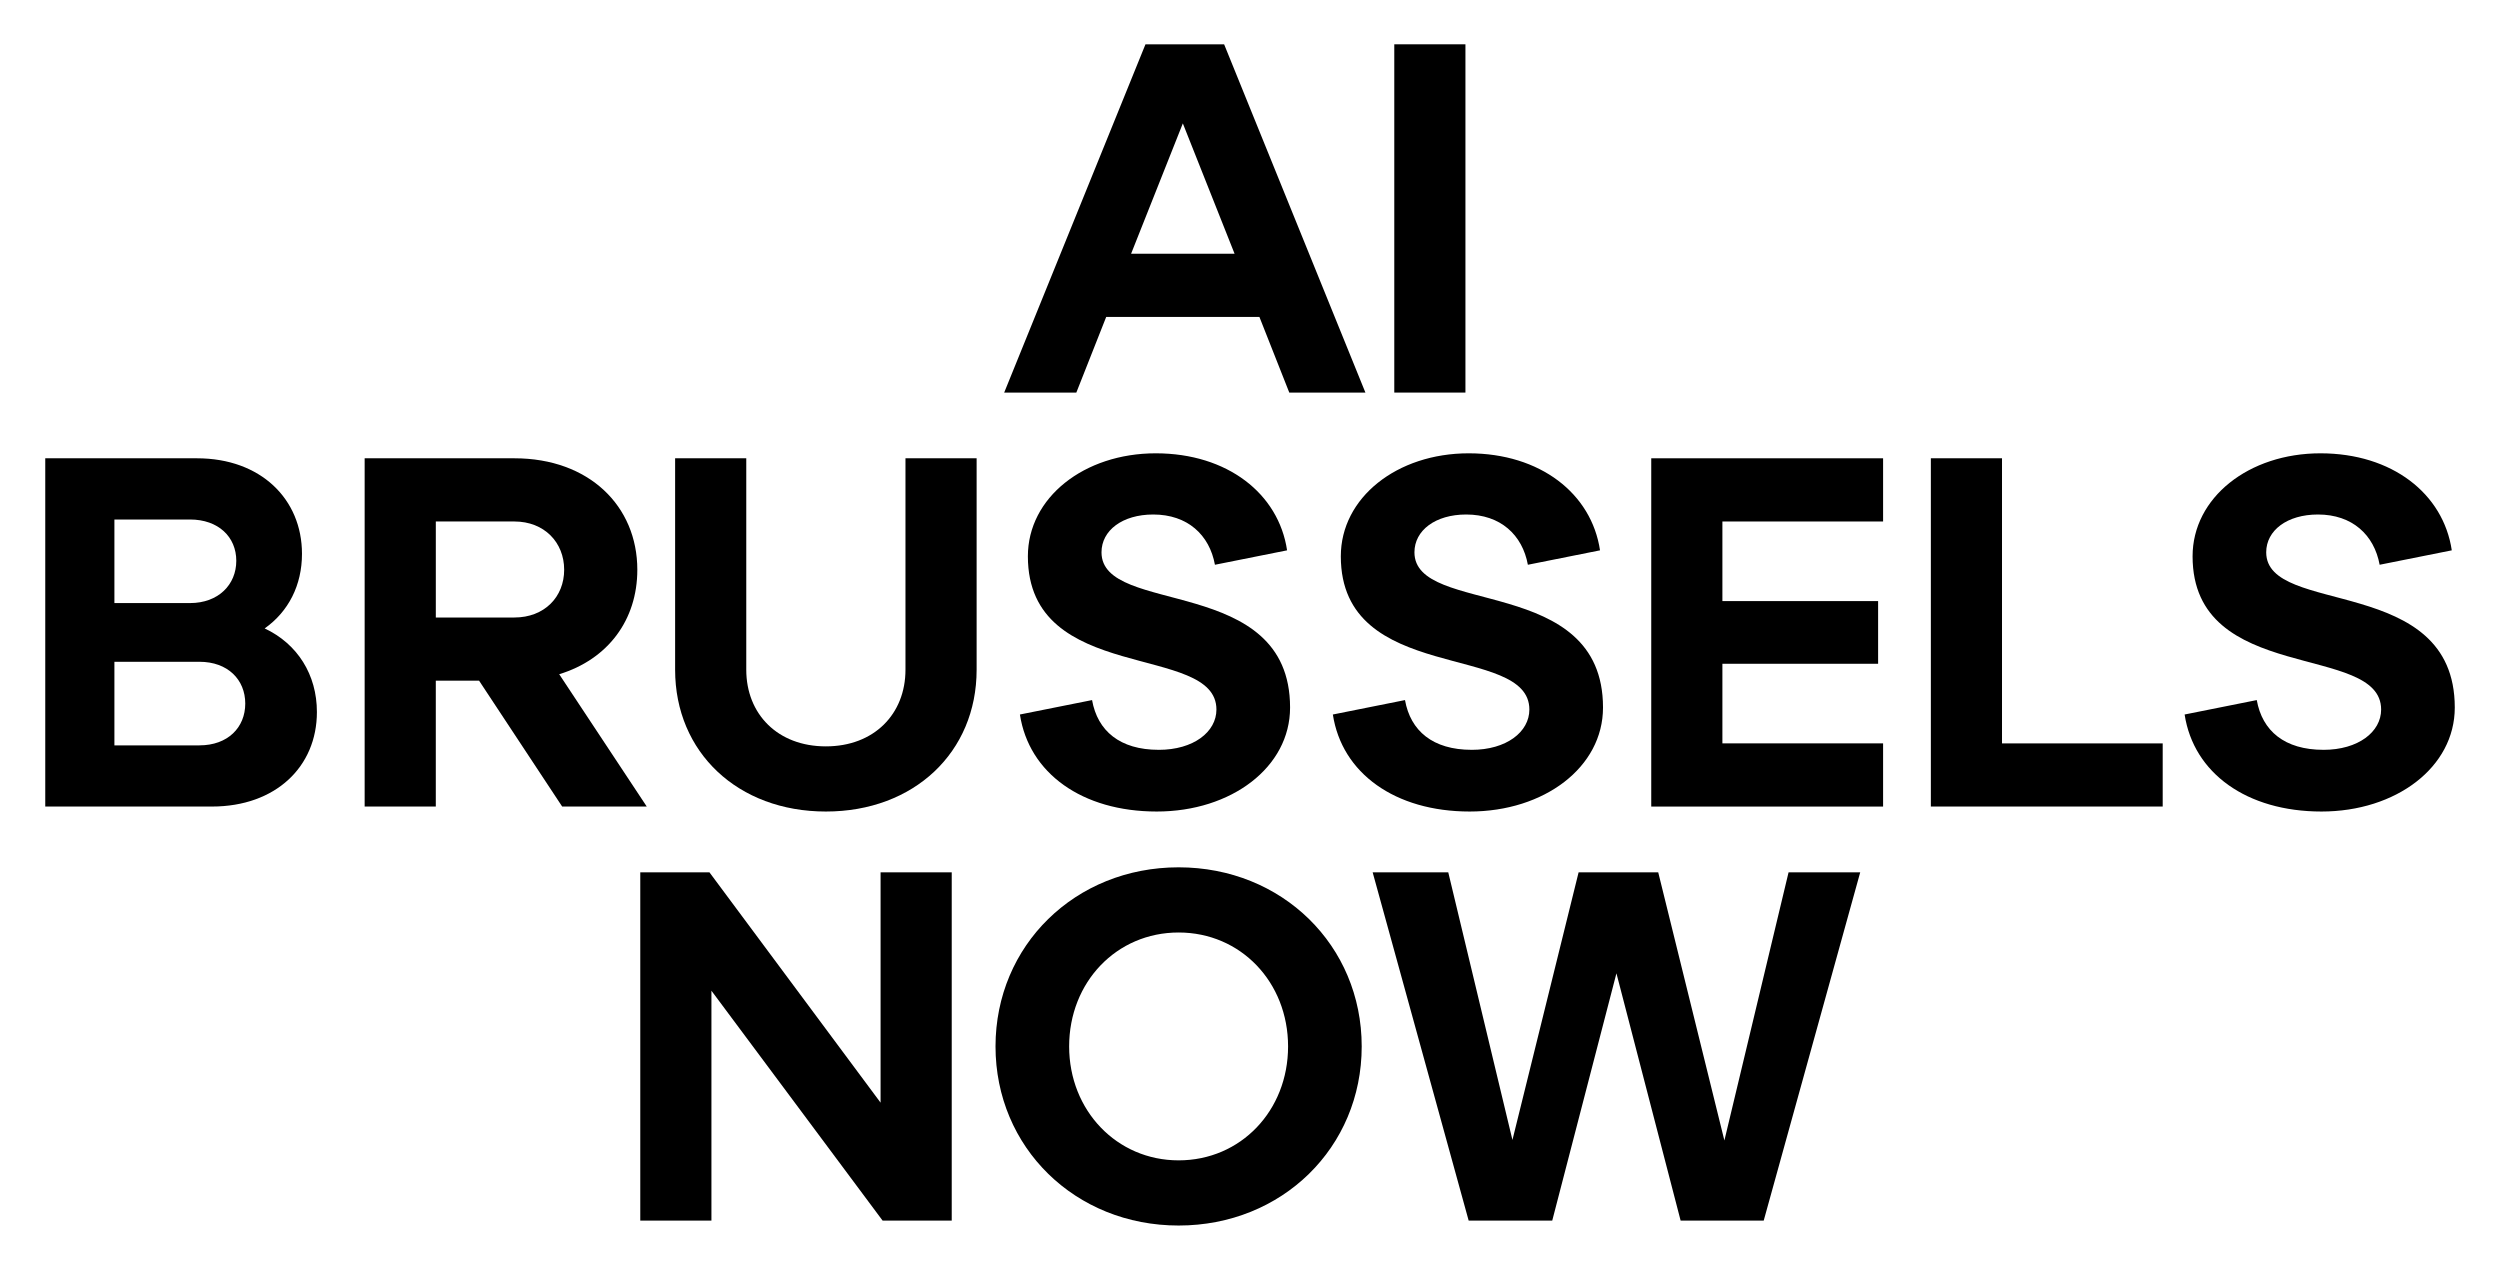
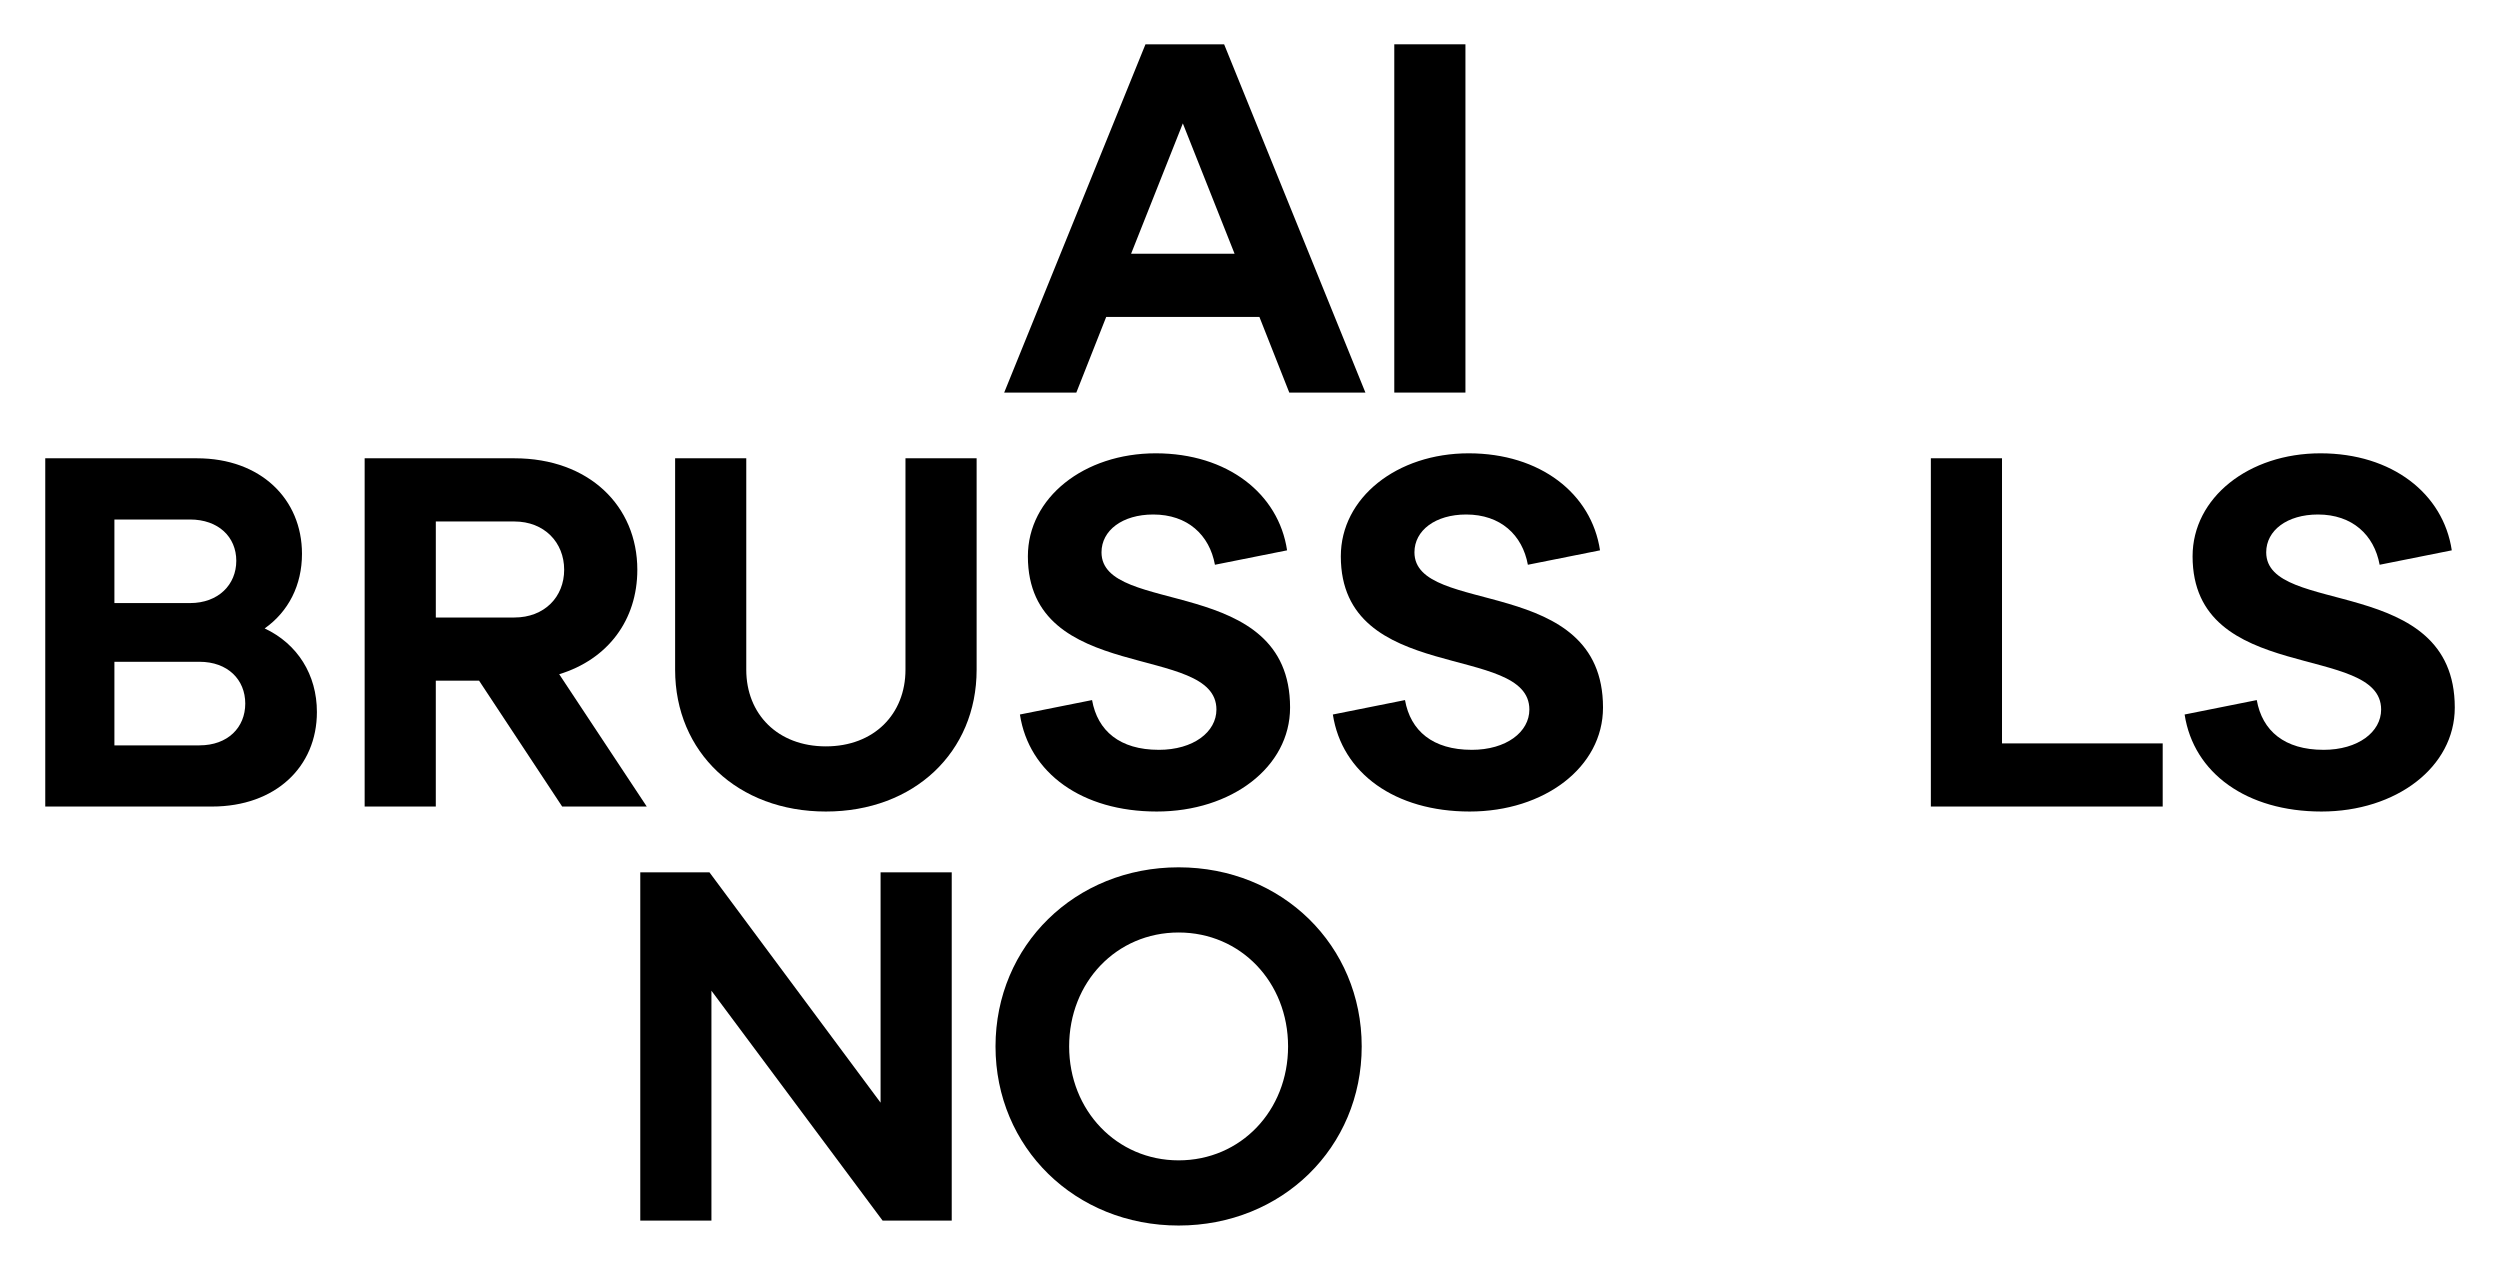
<svg xmlns="http://www.w3.org/2000/svg" id="Calque_1" version="1.1" viewBox="0 0 1260 640">
  <path d="M577.34,22.33h39.62l71.21,175.53h-38.37l-15.05-38.11h-77.23l-15.05,38.11h-36.36l71.21-175.53ZM622.23,127.89l-26.08-65.7-26.08,65.7h52.16Z" />
  <path d="M702.72,22.33h35.86v175.53h-35.86V22.33Z" />
  <path d="M22.81,230.98h76.48c32.1,0,52.91,20.56,52.91,48.14,0,15.8-6.77,29.09-18.81,37.61,16.55,7.77,26.33,23.32,26.33,42.13,0,27.58-20.81,47.64-52.91,47.64H22.81v-175.52ZM95.77,303.95c14.29,0,23.32-9.28,23.32-21.31s-9.03-20.81-23.32-20.81h-38.11v42.13h38.11ZM100.54,375.66c14.29,0,23.07-9.03,23.07-21.06s-8.78-21.06-23.07-21.06h-42.88v42.13h42.88Z" />
  <path d="M183.79,230.98h75.48c37.61,0,61.94,24.07,61.94,56.17,0,25.33-14.79,45.13-39.37,52.66l44.13,66.7h-42.63l-41.88-63.44h-21.82v63.44h-35.86v-175.52ZM259.27,311.22c15.04,0,25.07-10.28,25.07-24.07s-10.03-24.32-25.07-24.32h-39.62v48.39h39.62Z" />
  <path d="M376.12,230.98v106.57c0,22.32,15.8,38.62,40.12,38.62s40.12-16.3,40.12-38.62v-106.57h35.86v106.57c0,41.62-31.59,71.46-75.98,71.46s-75.98-29.84-75.98-71.46v-106.57h35.86Z" />
  <path d="M583.99,377.92c17.55,0,29.09-9.03,29.09-20.31,0-33.85-95.03-12.29-95.03-77.23,0-29.59,28.34-51.91,64.44-51.91s61.94,20.31,66.2,48.9l-36.36,7.27c-2.76-15.05-13.79-25.33-31.09-25.33-15.55,0-26.08,8.02-26.08,19.06,0,32.35,95.04,10.78,95.04,78.23,0,30.09-29.59,52.41-67.2,52.41s-64.44-19.31-68.96-48.9l36.36-7.27c2.76,15.55,14.04,25.07,33.6,25.07Z" />
  <path d="M741.71,377.92c17.55,0,29.09-9.03,29.09-20.31,0-33.85-95.03-12.29-95.03-77.23,0-29.59,28.33-51.91,64.44-51.91s61.93,20.31,66.2,48.9l-36.36,7.27c-2.76-15.05-13.79-25.33-31.09-25.33-15.55,0-26.08,8.02-26.08,19.06,0,32.35,95.04,10.78,95.04,78.23,0,30.09-29.59,52.41-67.2,52.41s-64.44-19.31-68.96-48.9l36.36-7.27c2.76,15.55,14.04,25.07,33.6,25.07Z" />
-   <path d="M832.23,230.98h116.85v31.85h-80.99v40.12h78.48v31.59h-78.48v40.12h80.99v31.85h-116.85v-175.52Z" />
  <path d="M973.15,230.98h35.86v143.68h80.99v31.85h-116.85v-175.52Z" />
  <path d="M1171,377.92c17.55,0,29.09-9.03,29.09-20.31,0-33.85-95.03-12.29-95.03-77.23,0-29.59,28.33-51.91,64.44-51.91s61.93,20.31,66.2,48.9l-36.36,7.27c-2.76-15.05-13.79-25.33-31.09-25.33-15.55,0-26.08,8.02-26.08,19.06,0,32.35,95.04,10.78,95.04,78.23,0,30.09-29.59,52.41-67.2,52.41s-64.44-19.31-68.96-48.9l36.36-7.27c2.76,15.55,14.04,25.07,33.6,25.07Z" />
  <path d="M322.7,439.64h34.85l86.26,116.1v-116.1h35.86v175.53h-34.85l-86.26-115.85v115.85h-35.86v-175.53Z" />
  <path d="M594.02,437.13c52.16,0,92.28,39.37,92.28,90.27s-40.12,90.27-92.28,90.27-92.28-39.37-92.28-90.27,40.12-90.27,92.28-90.27ZM594.02,584.82c31.34,0,55.17-25.07,55.17-57.42s-23.82-57.42-55.17-57.42-55.17,25.07-55.17,57.42,24.07,57.42,55.17,57.42Z" />
-   <path d="M691.81,439.64h38.11l32.35,134.9,33.35-134.9h40.12l33.35,135.16,32.35-135.16h36.11l-48.64,175.53h-41.88l-32.35-124.62-32.35,124.62h-42.13l-48.39-175.53Z" />
</svg>